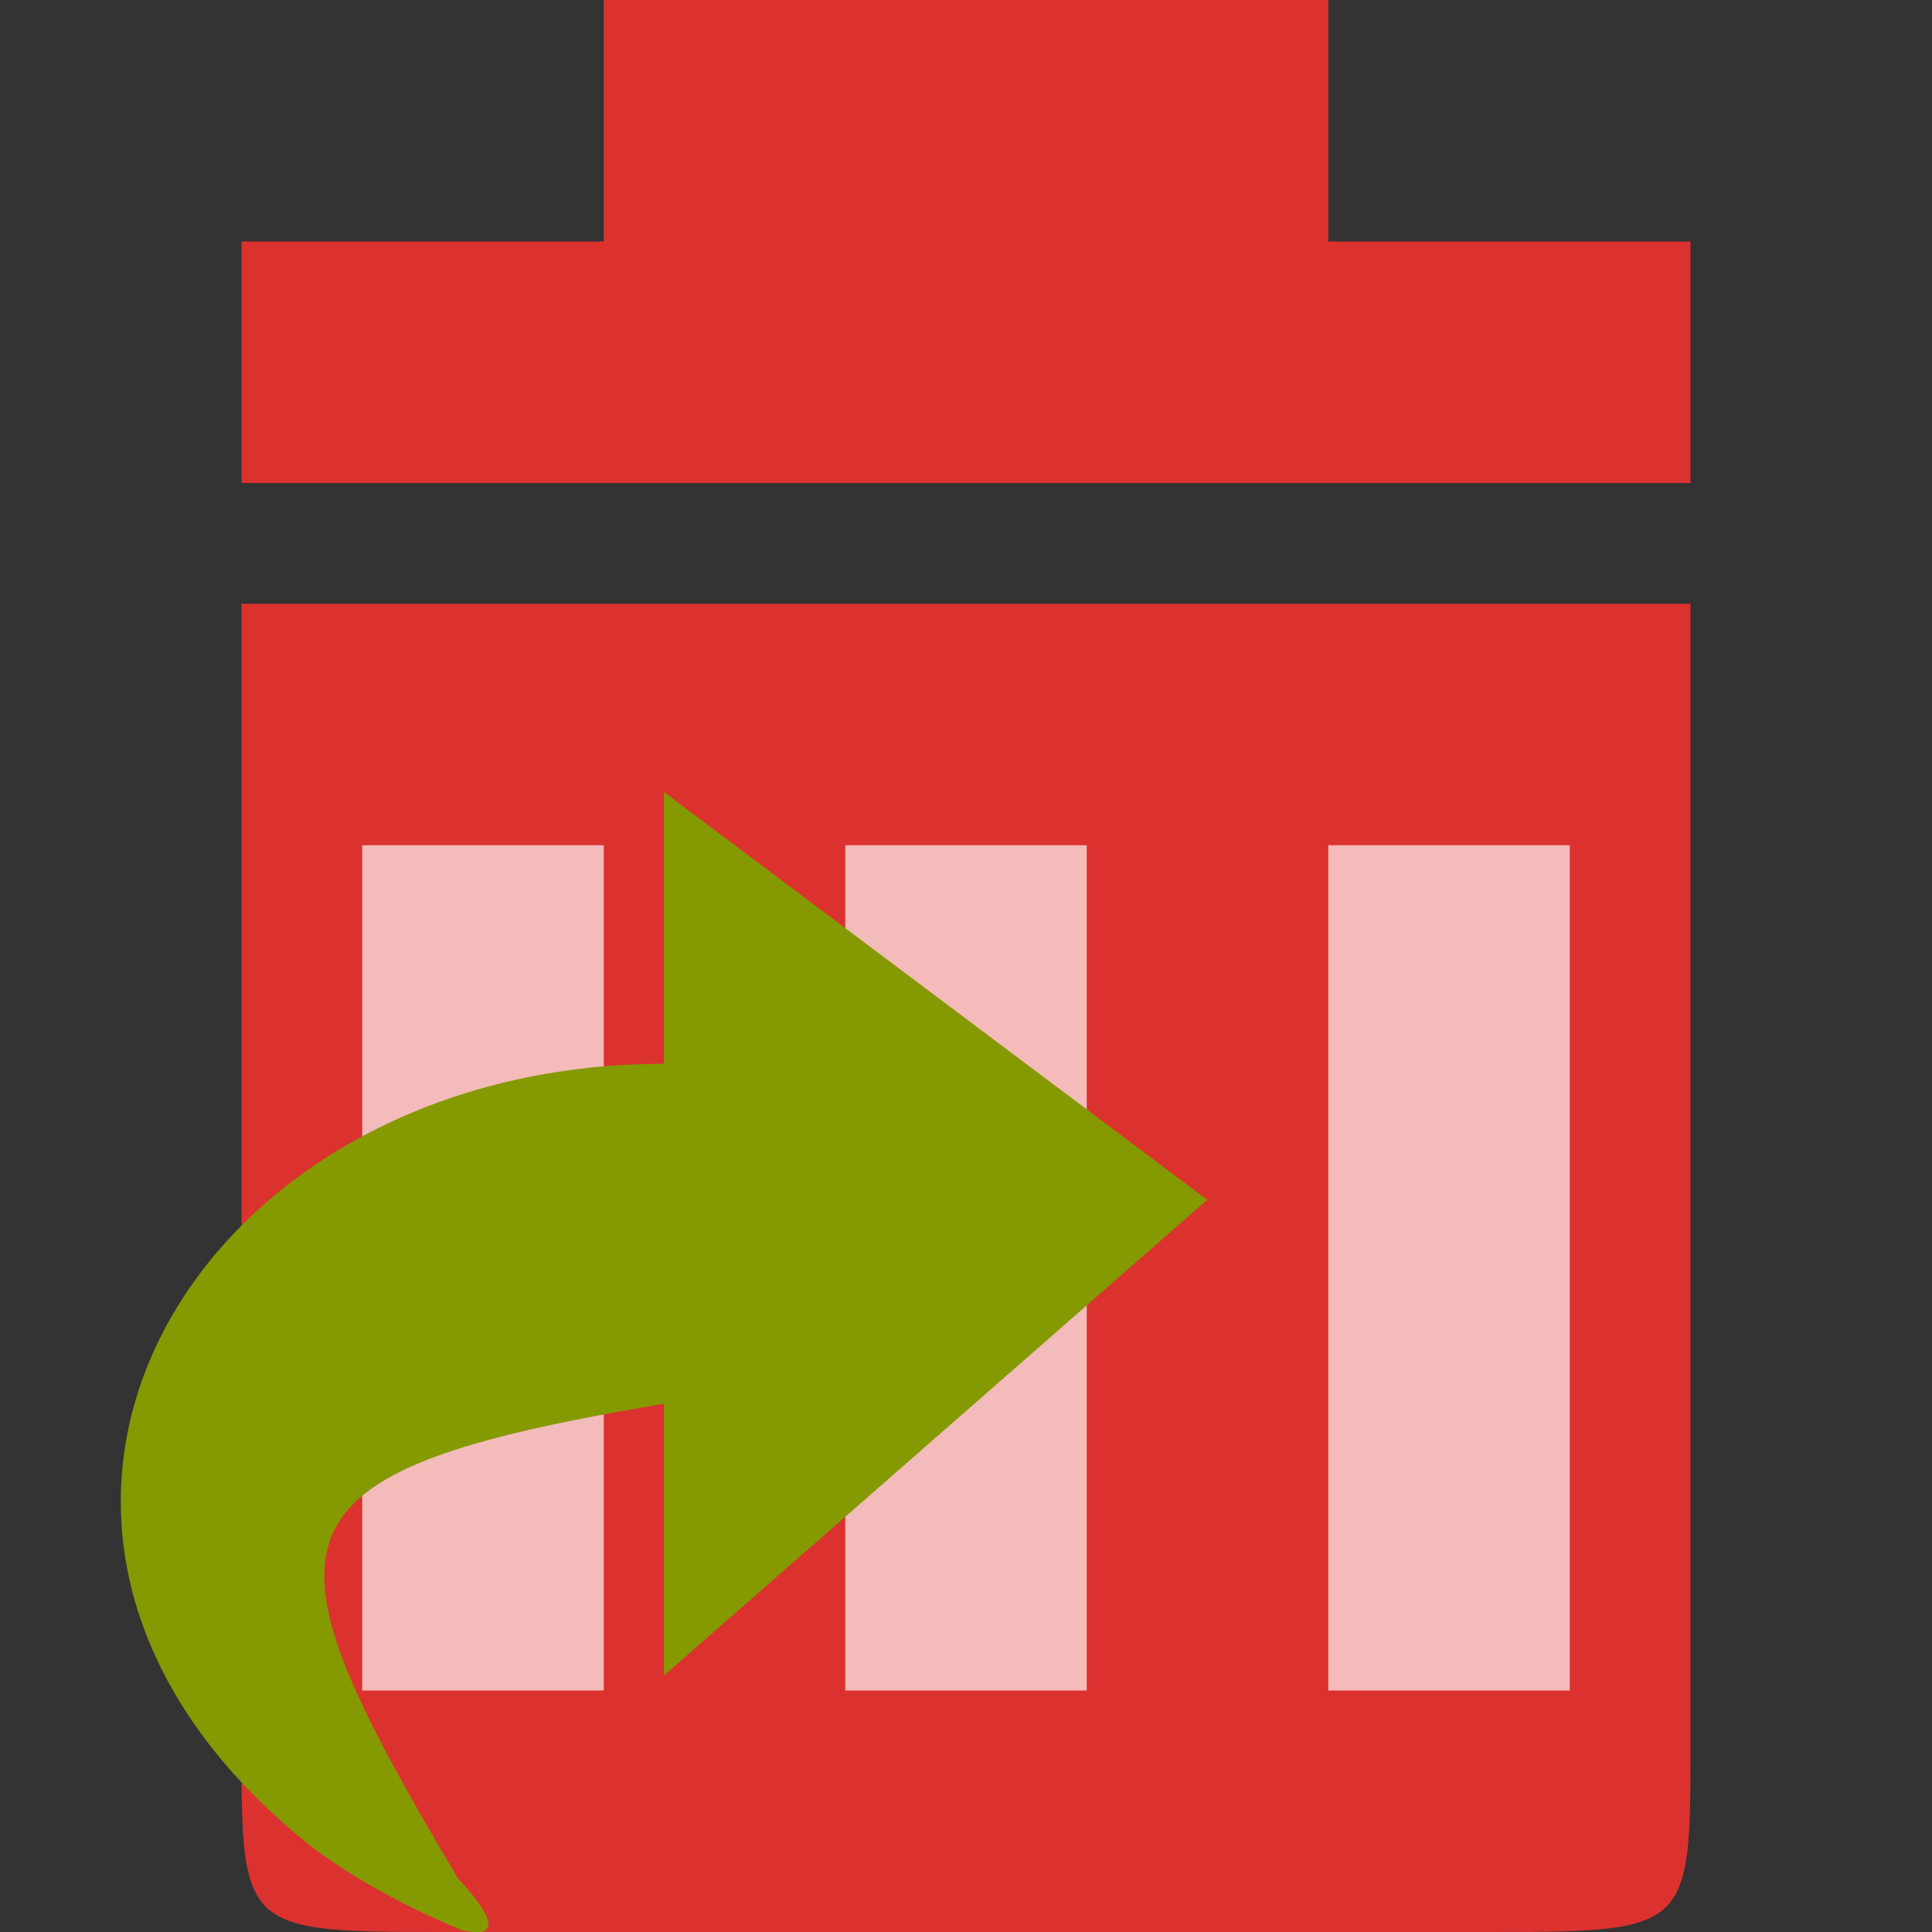
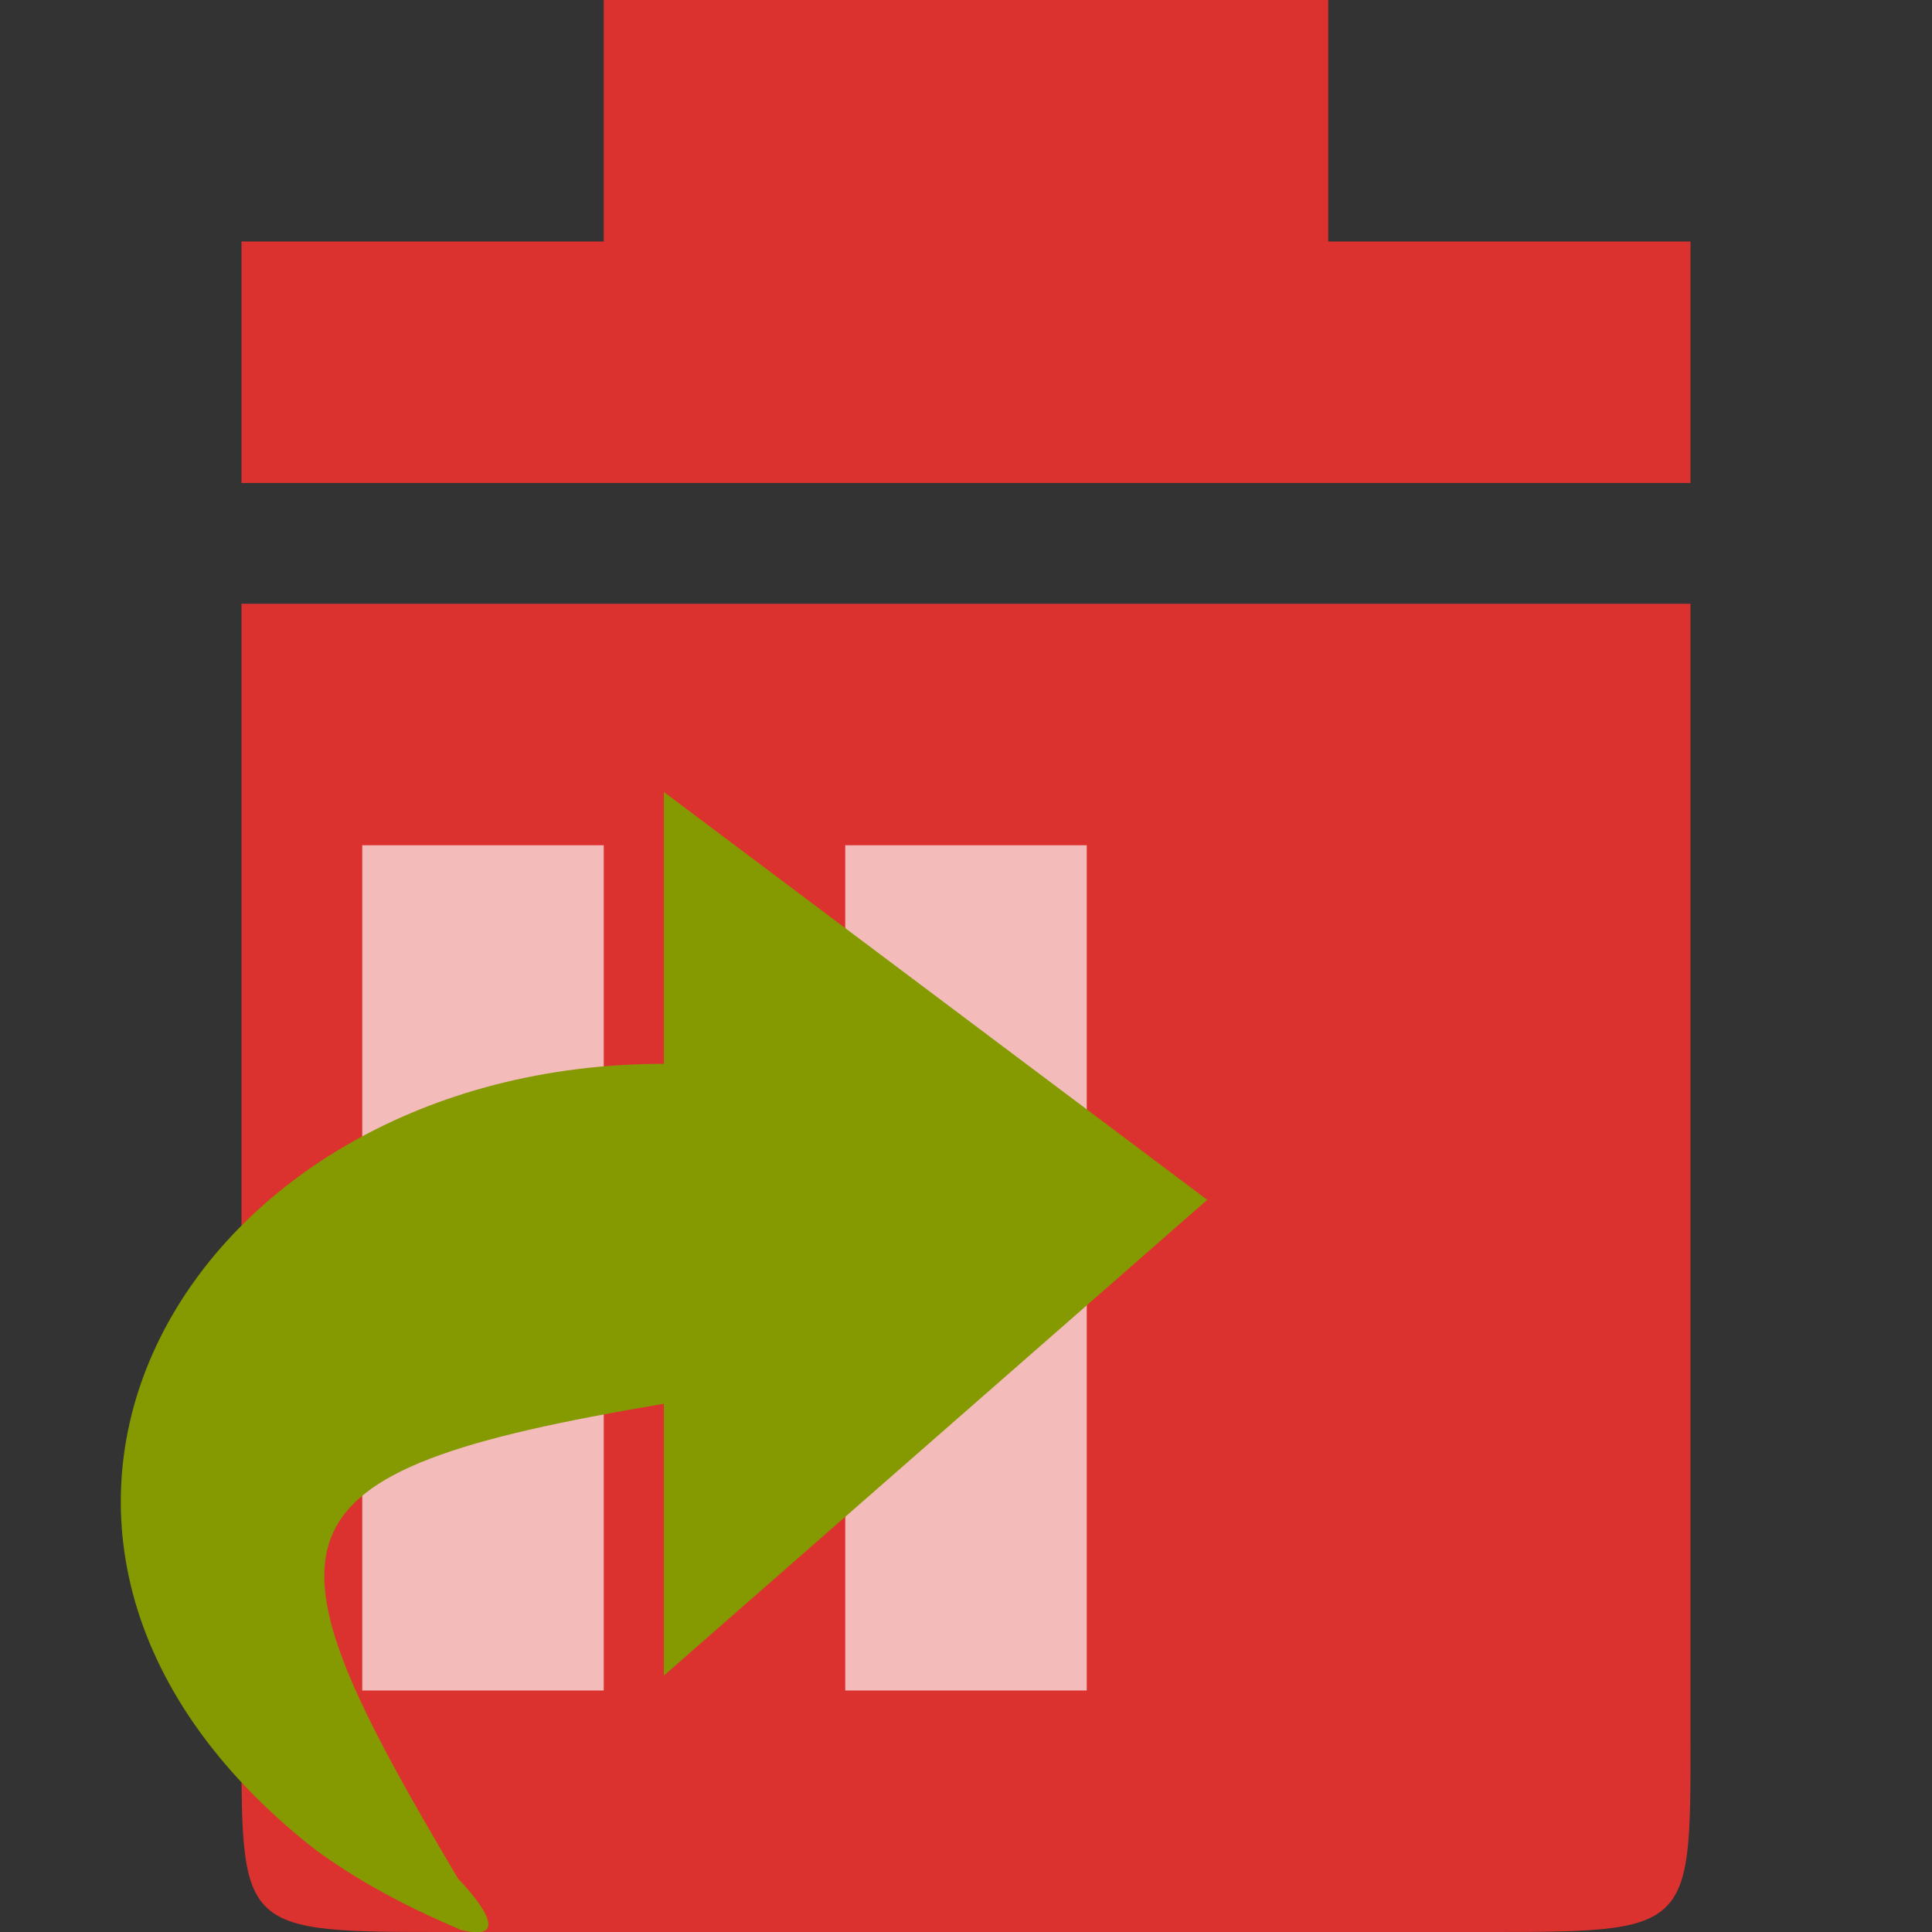
<svg xmlns="http://www.w3.org/2000/svg" viewBox="0 0 32 32">
  <rect x="0" y="0" width="32" height="32" fill="#333333" stroke="none" />
  <path d="m 4 10 0 18.855 c 0 3.145 0 3.145 3.43 3.145 l 17.14 0 c 3.43 0 3.43 0 3.43 -3.145 l 0 -18.855 c -6.855 0 -18.855 0 -24 0" style="fill:#dc322f" />
  <g transform="matrix(-1,0,0,1,32,0)" style="fill:#fff;fill-opacity:0.667">
-     <path d="m 6 14 0 14 4 0 0 -14 z" />
    <path d="m 14 14 0 14 4 0 0 -14 z" />
    <path d="m 22 14 0 14 4 0 0 -14 z" />
  </g>
  <path d="m 28 8 -24 0 0 -4 l 6 0 l 0 -4 12 0 0 4 6 0 z" style="fill:#dc322f" />
  <path d="m 7.6 31.949 c -0.913 -0.383 -1.711 -0.823 -2.386 -1.319 -6.653 -5.224 -2.116 -13.01 5.782 -13.01 l 0 -4.502 l 9 6.755 l -9 7.88 0 -4.502 c -6.773 1.137 -6.796 2.16 -3.407 7.868 0 0 1.125 1.137 0 0.835 z" style="fill:#859900;fill-opacity:1" />
</svg>